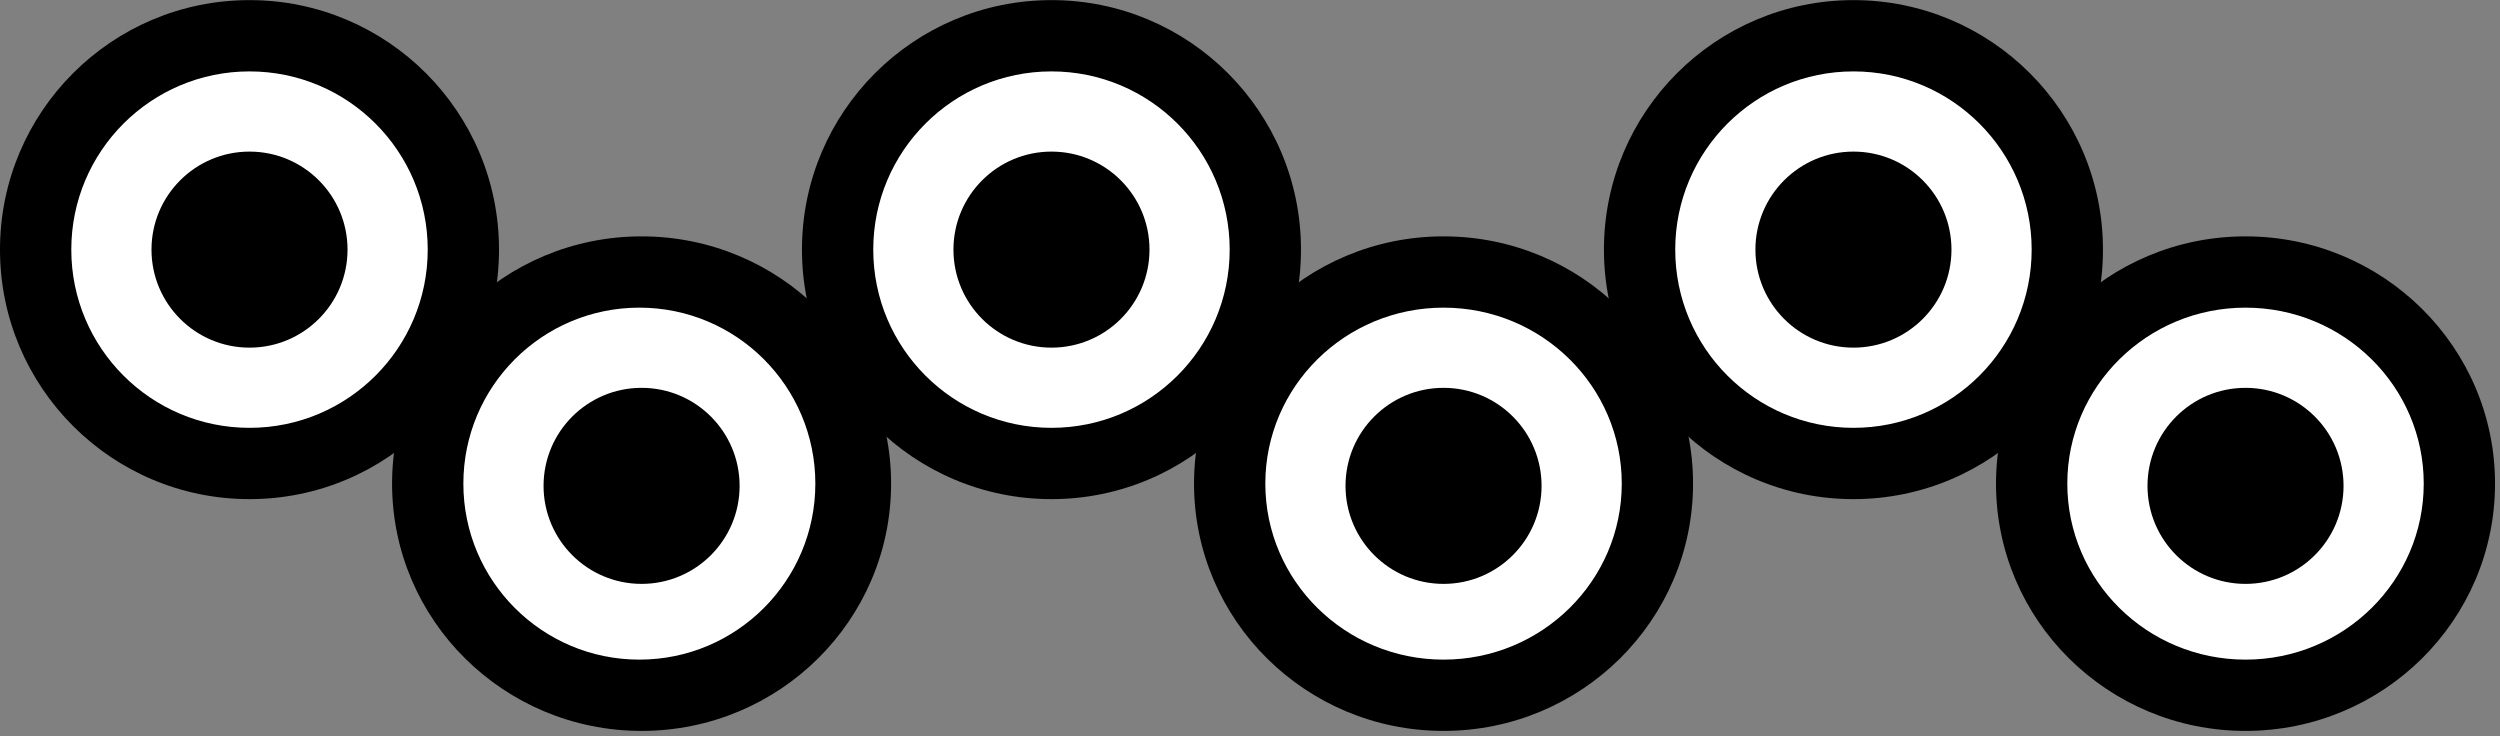
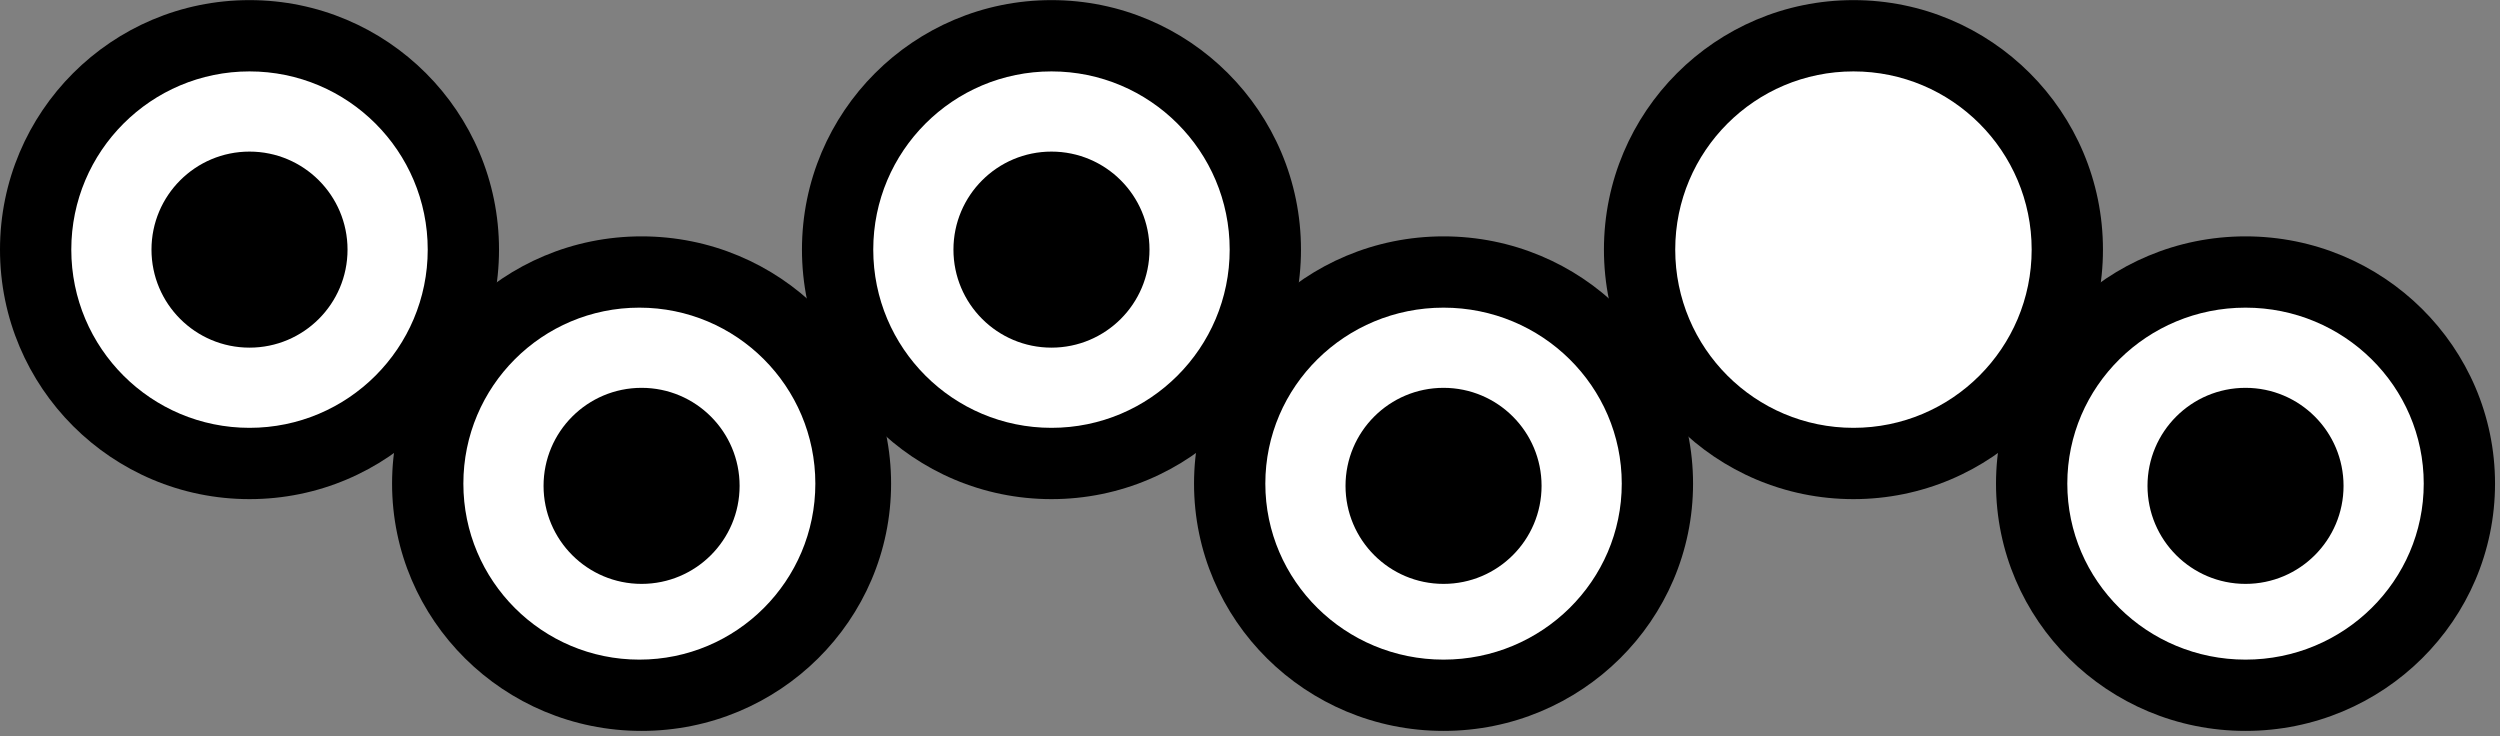
<svg xmlns="http://www.w3.org/2000/svg" xmlns:ns1="http://sodipodi.sourceforge.net/DTD/sodipodi-0.dtd" xmlns:ns2="http://www.inkscape.org/namespaces/inkscape" version="1.0" width="47.52mm" height="13.99mm" id="svg41" ns1:docname="BDRTN270.WMF">
  <rect width="100%" height="100%" fill="#808080" stroke="none" />
  <ns1:namedview pagecolor="#ffffff" bordercolor="#666666" borderopacity="1" objecttolerance="10" gridtolerance="10" guidetolerance="10" ns2:pageopacity="0" ns2:pageshadow="2" ns2:window-width="640" ns2:window-height="480" id="namedview43" />
  <defs id="defs3">
    <pattern id="WMFhbasepattern" patternUnits="userSpaceOnUse" width="6" height="6" x="0" y="0" />
  </defs>
  <ellipse style="fill:#000000;fill-rule:evenodd;fill-opacity:1;stroke:none;" cx="17.925" cy="17.933" rx="17.925" ry="17.925" id="ellipse5" />
  <ellipse style="fill:#ffffff;fill-rule:evenodd;fill-opacity:1;stroke:none;" cx="17.925" cy="17.933" rx="12.803" ry="12.803" id="ellipse7" />
  <ellipse style="fill:#000000;fill-rule:evenodd;fill-opacity:1;stroke:none;" cx="17.925" cy="17.933" rx="7.042" ry="7.042" id="ellipse9" />
  <ellipse style="fill:#000000;fill-rule:evenodd;fill-opacity:1;stroke:none;" cx="46.092" cy="34.745" rx="17.925" ry="17.764" id="ellipse11" />
  <ellipse style="fill:#ffffff;fill-rule:evenodd;fill-opacity:1;stroke:none;" cx="45.932" cy="34.745" rx="12.643" ry="12.643" id="ellipse13" />
  <ellipse style="fill:#000000;fill-rule:evenodd;fill-opacity:1;stroke:none;" cx="46.092" cy="34.905" rx="7.042" ry="7.042" id="ellipse15" />
  <ellipse style="fill:#000000;fill-rule:evenodd;fill-opacity:1;stroke:none;" cx="75.539" cy="17.933" rx="17.925" ry="17.925" id="ellipse17" />
  <ellipse style="fill:#ffffff;fill-rule:evenodd;fill-opacity:1;stroke:none;" cx="75.539" cy="17.933" rx="12.803" ry="12.803" id="ellipse19" />
  <ellipse style="fill:#000000;fill-rule:evenodd;fill-opacity:1;stroke:none;" cx="75.539" cy="17.933" rx="7.042" ry="7.042" id="ellipse21" />
  <ellipse style="fill:#000000;fill-rule:evenodd;fill-opacity:1;stroke:none;" cx="103.706" cy="34.745" rx="17.925" ry="17.764" id="ellipse23" />
  <ellipse style="fill:#ffffff;fill-rule:evenodd;fill-opacity:1;stroke:none;" cx="103.706" cy="34.745" rx="12.803" ry="12.643" id="ellipse25" />
  <ellipse style="fill:#000000;fill-rule:evenodd;fill-opacity:1;stroke:none;" cx="103.706" cy="34.905" rx="7.042" ry="7.042" id="ellipse27" />
  <ellipse style="fill:#000000;fill-rule:evenodd;fill-opacity:1;stroke:none;" cx="133.154" cy="17.933" rx="17.925" ry="17.925" id="ellipse29" />
  <ellipse style="fill:#ffffff;fill-rule:evenodd;fill-opacity:1;stroke:none;" cx="133.154" cy="17.933" rx="12.803" ry="12.803" id="ellipse31" />
-   <ellipse style="fill:#000000;fill-rule:evenodd;fill-opacity:1;stroke:none;" cx="133.154" cy="17.933" rx="7.042" ry="7.042" id="ellipse33" />
  <ellipse style="fill:#000000;fill-rule:evenodd;fill-opacity:1;stroke:none;" cx="161.321" cy="34.745" rx="17.925" ry="17.764" id="ellipse35" />
  <ellipse style="fill:#ffffff;fill-rule:evenodd;fill-opacity:1;stroke:none;" cx="161.321" cy="34.745" rx="12.803" ry="12.643" id="ellipse37" />
  <ellipse style="fill:#000000;fill-rule:evenodd;fill-opacity:1;stroke:none;" cx="161.321" cy="34.905" rx="7.042" ry="7.042" id="ellipse39" />
</svg>